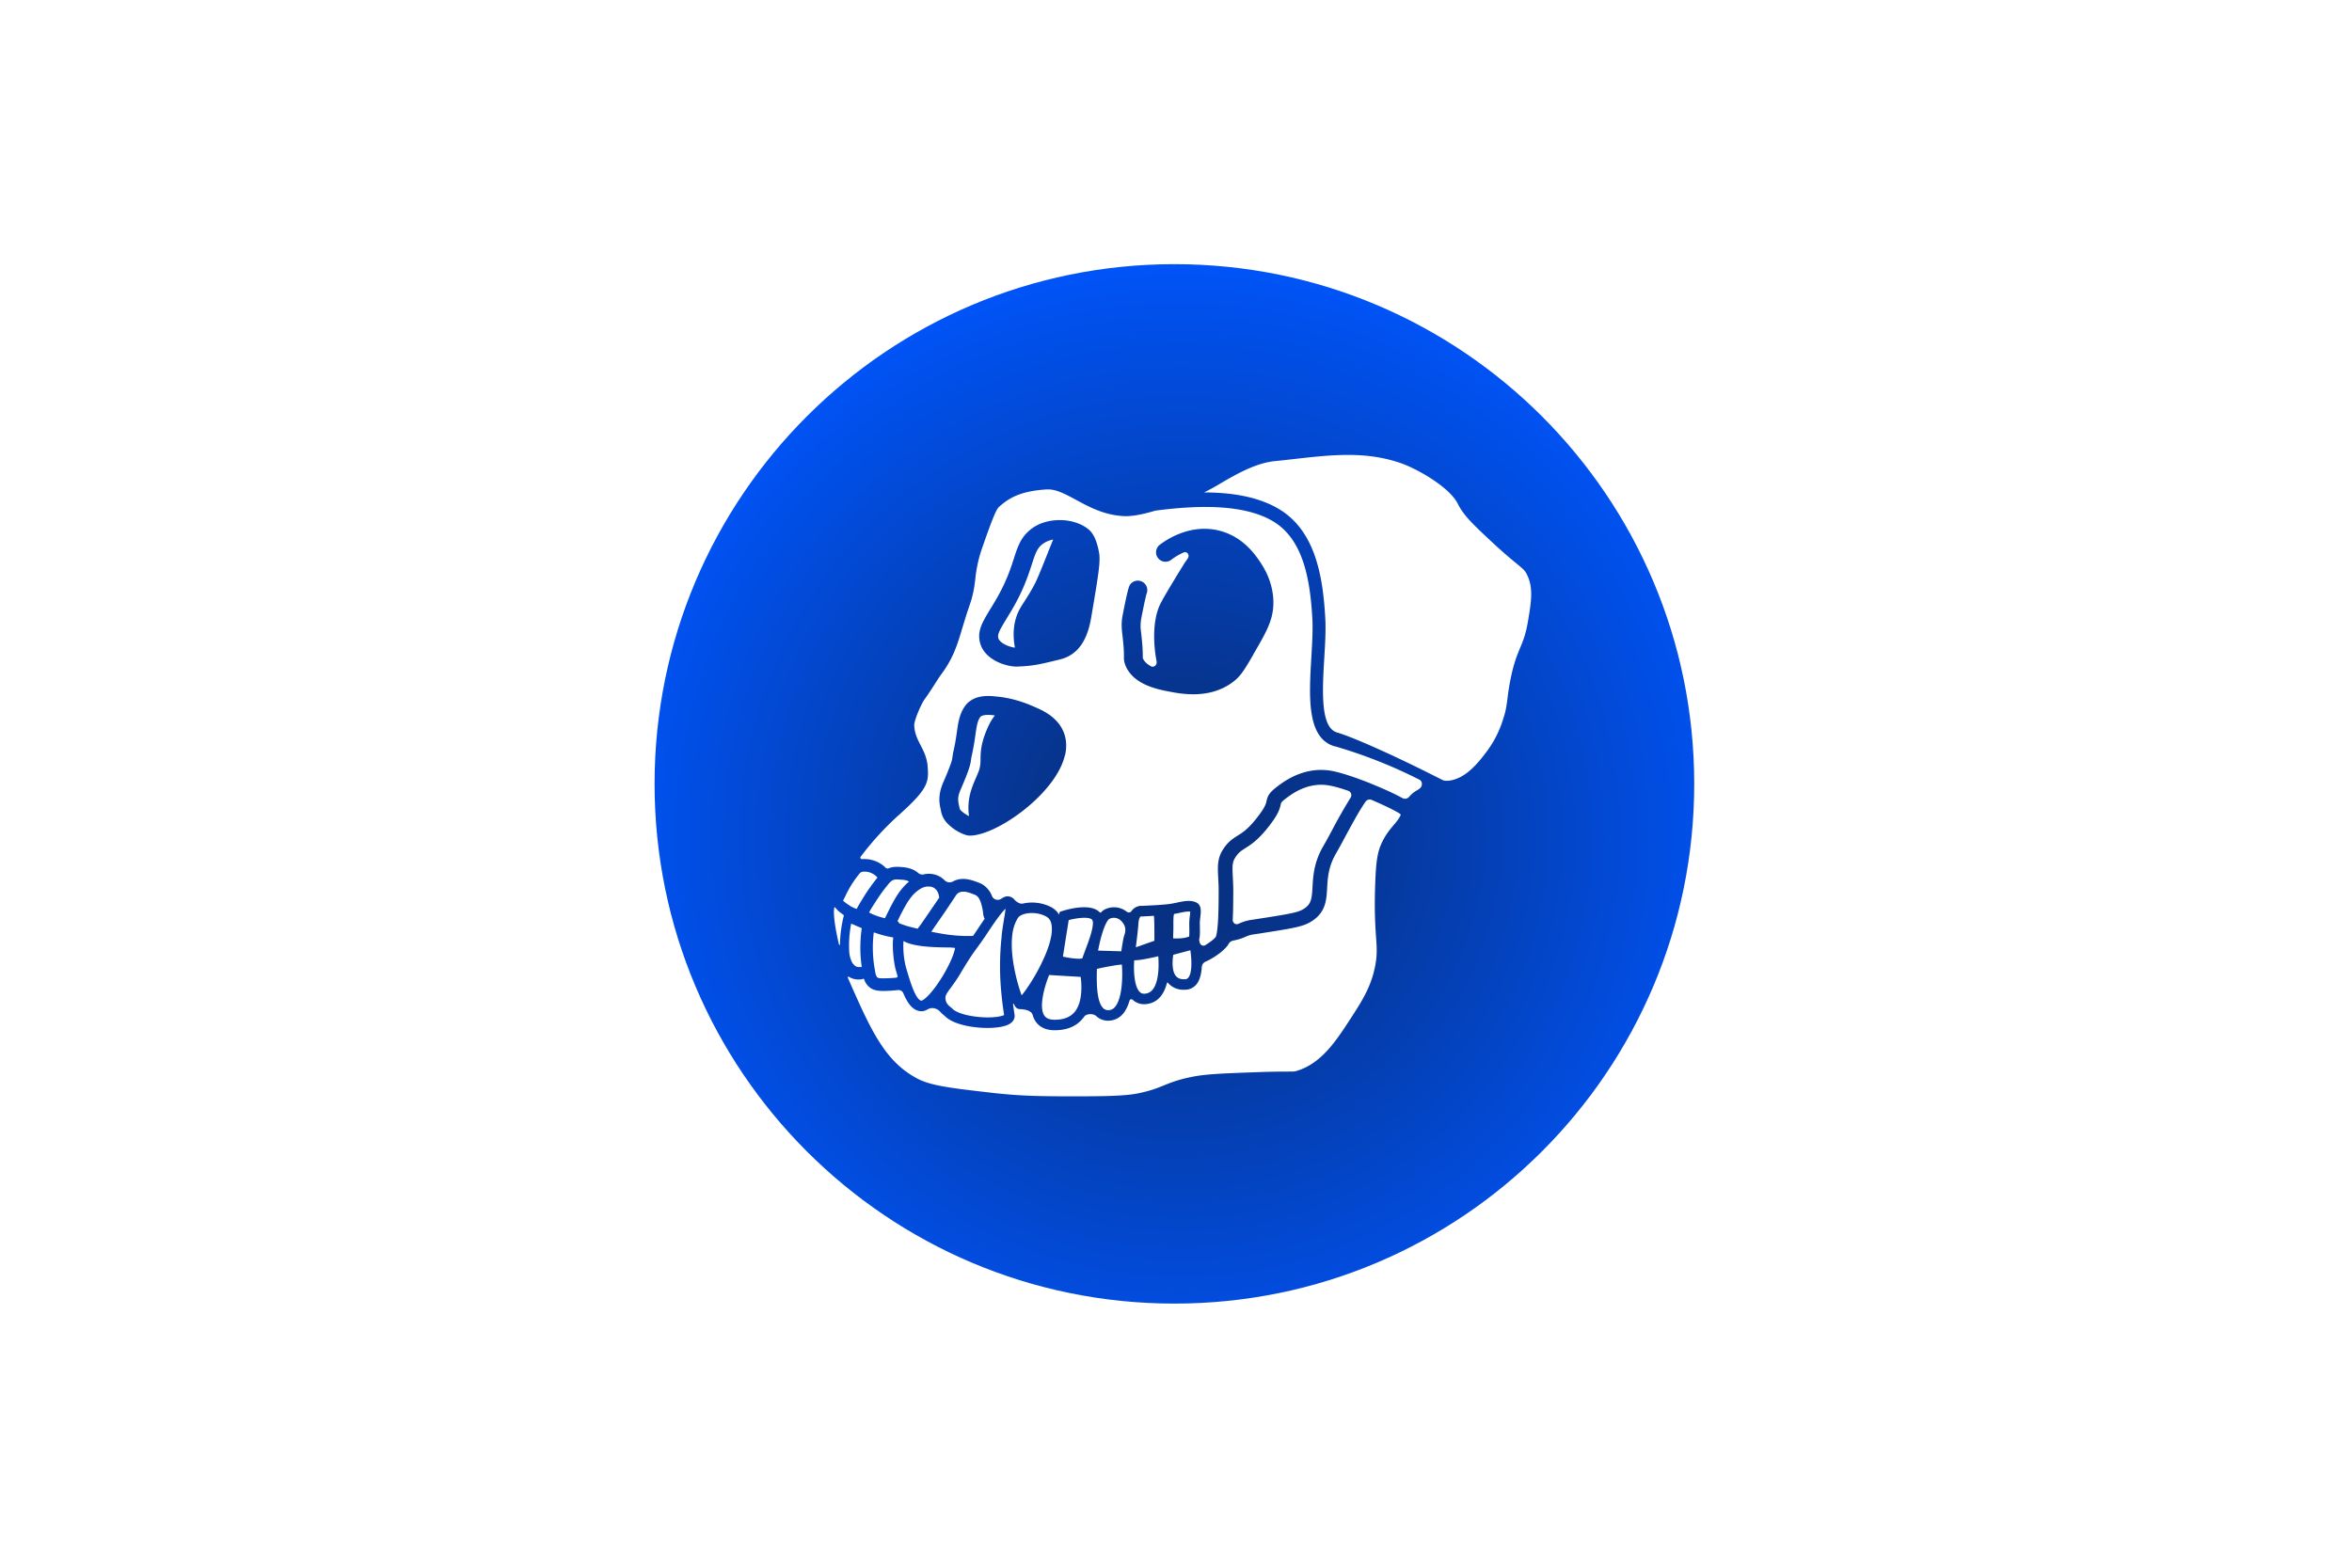
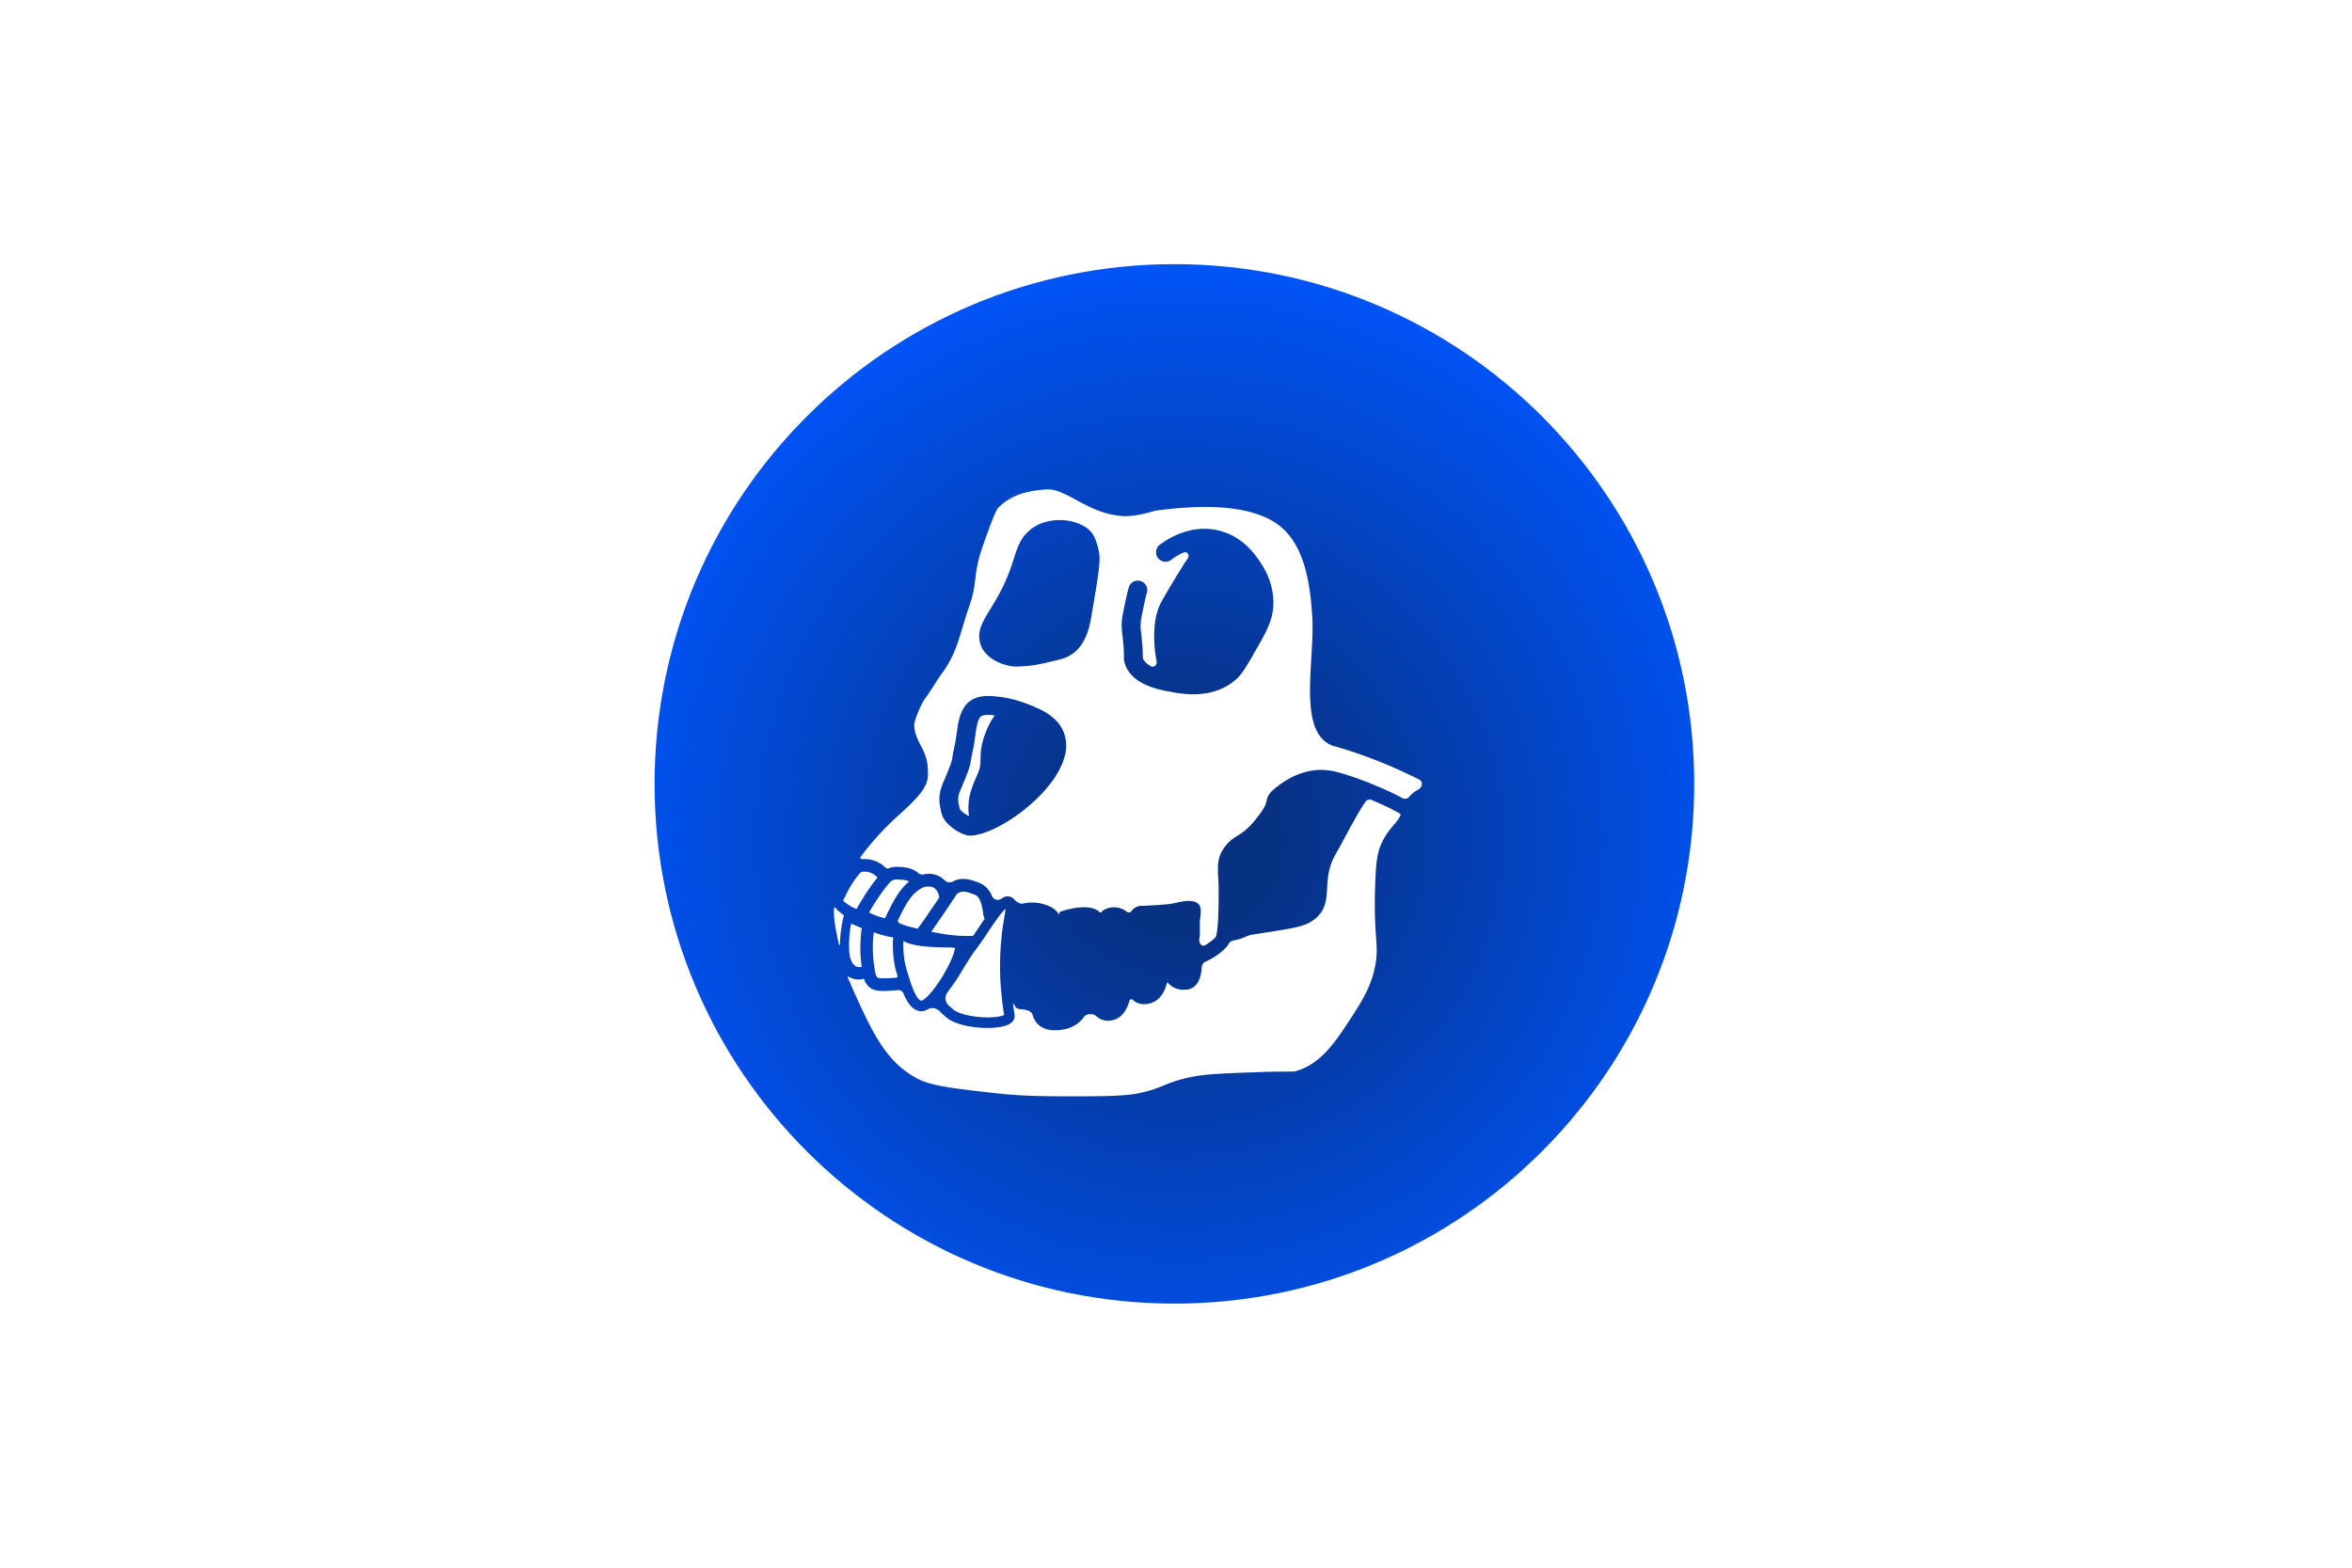
<svg xmlns="http://www.w3.org/2000/svg" width="72" height="48" fill="none" viewBox="0 0 72 48">
  <path fill="#fff" d="M0 0h72v48H0z" />
  <g clip-path="url(#a)">
    <path fill="url(#b)" d="M35.951 8.088c8.79 0 15.913 7.124 15.913 15.913 0 8.789-7.124 15.913-15.913 15.913-8.789 0-15.913-7.124-15.913-15.913 0-8.789 7.124-15.913 15.913-15.913Z" />
-     <path fill="#fff" d="M46.773 19.034c-.067.39-.145.58-.236.797-.099.238-.21.506-.311 1.04-.04.214-.06.37-.078.508v.009l-.002.008c-.028.221-.047.37-.136.635a3.207 3.207 0 0 1-.489.967c-.237.315-.634.842-1.164.905a.476.476 0 0 1-.182-.012c-1.503-.768-2.794-1.335-3.241-1.462-.52-.147-.454-1.28-.395-2.28.027-.447.052-.87.03-1.232-.072-1.262-.297-2.644-1.396-3.318-.657-.402-1.503-.52-2.312-.522a6.9 6.9 0 0 0 .499-.274l.005-.004c.476-.276 1.068-.619 1.655-.68.192-.018.381-.04.567-.061 1.185-.134 2.208-.25 3.288.12.49.168 1.493.728 1.752 1.248.183.367.49.654 1.105 1.225.32.297.53.47.684.596l.007.006c.217.179.26.216.324.347.2.406.127.837.026 1.433v.001Zm-5.499 5.18c.087.029.119.134.07.212a14.84 14.84 0 0 0-.548.959c-.103.192-.2.374-.283.515-.292.5-.315.922-.334 1.26-.02.353-.038.515-.249.656-.174.117-.352.156-1.59.344a1.386 1.386 0 0 0-.396.112l-.04.017c-.087.036-.172-.039-.168-.13.01-.174.015-.386.016-.649v-.054a7.012 7.012 0 0 0-.013-.598c-.016-.316-.018-.45.066-.587.103-.166.184-.217.316-.301.185-.116.439-.277.815-.793.2-.273.244-.422.271-.55.012-.053.016-.072.17-.19.162-.122.658-.497 1.292-.39.167.027.38.089.604.166h.001Zm-4.893 5.716a.128.128 0 0 1-.104.053c-.129.006-.22-.026-.28-.099-.127-.155-.11-.467-.08-.65l.523-.139c.04.278.06.681-.059.835Zm.043-1.889a1.983 1.983 0 0 0-.018.252c0 .034 0 .067.002.1 0 .085.004.222-.007.283-.163.06-.304.06-.487.057-.003-.054 0-.132.003-.186l.003-.121v-.129c0-.1-.002-.265.023-.314.05-.007.1-.018.154-.03.108-.023.249-.054.34-.04a1.973 1.973 0 0 1-.013.128Zm-.968 1.727c-.026.269-.108.6-.36.65-.114.024-.168-.01-.202-.043-.17-.158-.197-.633-.173-.973.113.002.261-.023.437-.058.107-.021.213-.045.299-.065.01.126.016.306 0 .489h-.001Zm-.119-.963-.567.2c.028-.22.067-.53.08-.737.01-.145.05-.19.06-.2.004-.003.012-.009.033-.009h.011l.011.002.36-.02c.015.169.015.54.013.764h-.001Zm-.917-.176c-.032.085-.07.327-.095.498l-.71-.021c.04-.22.095-.444.157-.623.062-.178.128-.31.19-.349a.31.31 0 0 1 .324.03c.156.133.199.287.133.466v-.001Zm-.266 2.176c-.055.075-.117.114-.193.122a.217.217 0 0 1-.185-.055c-.224-.206-.205-.88-.197-1.206.295-.067.614-.124.764-.133.023.272.03.973-.19 1.271v.001Zm-.929-1.719c-.034.093-.068.18-.093.258-.083.026-.336.004-.594-.054l.177-1.118c.291-.078.63-.102.712-.016.108.114-.108.687-.202.93Zm-.321 1.89c-.139.17-.345.25-.633.247-.2-.004-.271-.08-.307-.136-.16-.253-.003-.852.153-1.234l.964.058c.01.067.018.149.021.237.01.273-.024.611-.198.828Z" />
    <path fill="#fff" d="M40.864 22.854c-.867-.246-.793-1.514-.72-2.74.025-.433.049-.843.03-1.178-.067-1.147-.26-2.396-1.182-2.962-.992-.607-2.616-.469-3.618-.34h-.003c-.367.11-.71.183-.976.168-.592-.03-1.05-.279-1.456-.498-.315-.17-.591-.319-.85-.319h-.043c-.777.05-1.134.24-1.458.53-.081.071-.18.28-.506 1.218a4.08 4.08 0 0 0-.225.986c-.027.23-.055.467-.178.82-.085.244-.148.454-.21.657-.16.54-.287.963-.668 1.468-.044.06-.1.148-.164.248-.087.136-.193.306-.335.502-.099.138-.329.654-.315.812.018.251.1.406.193.588.093.18.198.382.218.662l.003.045c.034.444-.029.667-.873 1.422-.54.483-.924.949-1.183 1.29-.023.031.007.076.044.073a.884.884 0 0 1 .171.002c.204.023.404.11.547.258a.09.09 0 0 0 .098.02c.137-.058.289-.048.433-.035.172.016.345.067.464.173.045.04.107.062.167.05a.68.68 0 0 1 .652.183.214.214 0 0 0 .25.033.603.603 0 0 1 .104-.046c.183-.062.386-.027.564.037.088.032.18.06.26.113a.74.74 0 0 1 .271.348c.044.106.19.143.283.075.113-.08.205-.09.299-.05.039.018.069.04.092.067.067.077.175.155.274.13a1.29 1.29 0 0 1 .858.11c.09.048.18.121.245.23l.008-.048a.058.058 0 0 1 .04-.047l.06-.018c.14-.045.857-.251 1.135.042.013.012.033.013.045 0a.373.373 0 0 1 .088-.075.632.632 0 0 1 .7.06c.042.035.11.022.141-.022a.365.365 0 0 1 .332-.16l.394-.02c.1-.006.407-.027.504-.048l.022-.004.141-.028c.19-.041.408-.088.585-.006.171.079.149.274.129.445-.008.07-.017.143-.016.212l.002.097c.003.148.006.285-.024.39l.018.083c.019.08.105.125.174.081.133-.082.27-.186.314-.247a.063.063 0 0 0 .01-.019.659.659 0 0 0 .028-.12c.024-.145.051-.442.054-1.046v-.066a6.728 6.728 0 0 0-.013-.562c-.016-.327-.029-.585.133-.846.158-.256.312-.352.46-.445.172-.107.365-.23.69-.677.16-.22.18-.31.196-.38.035-.167.09-.267.337-.454.201-.151.813-.615 1.637-.477.27.046.71.191 1.142.361a.24.24 0 0 1 .047.018l.02.01c.374.15.739.315.98.45a.165.165 0 0 0 .205-.044.877.877 0 0 1 .242-.198.551.551 0 0 0 .087-.06c.082-.069.08-.213-.014-.262a14.882 14.882 0 0 0-2.59-1.024v.004Zm-8.264.267c-.267 1.173-2.086 2.464-2.912 2.464h-.016a.402.402 0 0 1-.093-.016l-.028-.008a1.39 1.39 0 0 1-.515-.317.734.734 0 0 1-.22-.366l-.015-.071c-.044-.2-.1-.45.077-.857l.065-.153.02-.046.05-.122a9.286 9.286 0 0 0 .08-.209.973.973 0 0 0 .065-.249c.006-.042.012-.095.03-.17.051-.22.078-.407.102-.573.042-.298.079-.556.24-.793a.619.619 0 0 1 .128-.142.76.76 0 0 1 .31-.152c.148-.036.323-.041.524-.015.22.017.422.06.603.109a3.933 3.933 0 0 1 .434.149l.064.026.087.038.096.043.027.012c.127.058.235.122.329.188a1.51 1.51 0 0 1 .165.139l.035.035c.35.368.332.793.272 1.056H32.6Zm.843-4.45-.035.213c-.081.48-.269 1.138-.96 1.307-.663.162-.82.197-1.293.218l-.033.001c-.346 0-1.01-.218-1.128-.759-.075-.348.078-.6.332-1.02.043-.068.088-.142.136-.225.335-.564.467-.972.573-1.299.103-.32.189-.584.41-.803a1.244 1.244 0 0 1 .508-.306c.154-.048.32-.074.486-.074.322 0 .644.093.873.276.103.083.25.249.335.736.045.251-.03.713-.203 1.734v.002Zm4.927 1.366c-.237.408-.368.633-.572.801-.408.335-.883.42-1.274.42a3.57 3.57 0 0 1-.66-.07c-.405-.074-1.157-.21-1.408-.805a.647.647 0 0 1-.05-.287c0-.095 0-.25-.043-.625l-.003-.024c-.02-.17-.042-.361.006-.607l.006-.03c.141-.72.18-.83.212-.893a.29.29 0 0 1 .519.253c-.014.04-.055.195-.164.753l-.005.029a1.263 1.263 0 0 0 0 .428l.002.026c.047.406.047.59.047.69v.048c0 .005.003.01.004.014.042.1.131.178.242.24.096.054.197-.04.177-.147-.12-.625-.107-1.344.13-1.791.08-.153.227-.402.367-.634v-.002l.002-.001.043-.07.034-.058c.061-.102.12-.196.166-.27a.947.947 0 0 1 .019-.032l.013-.02c.01-.016.019-.03.026-.044l.011-.018.005-.007.012-.02.016-.027v-.002l.004-.004v-.002l.102-.144c.076-.105-.012-.238-.13-.186a1.894 1.894 0 0 0-.368.218.289.289 0 1 1-.359-.453c.15-.117.937-.691 1.881-.422.68.194 1.036.713 1.171.909.108.159.44.64.43 1.313-.009.512-.223.882-.613 1.551l.002.002Z" />
-     <path fill="#fff" d="M32.24 16.52c-.048.117-.107.262-.169.42-.145.364-.31.777-.388.927-.136.259-.243.422-.327.554-.097.15-.175.27-.233.437-.102.291-.12.618-.054.972-.181-.02-.477-.144-.51-.301-.026-.117.047-.245.26-.597.043-.07.09-.146.14-.231.368-.619.516-1.08.626-1.416.118-.367.173-.52.361-.648a.764.764 0 0 1 .294-.117Zm-.36 12.982c-.2.41-.449.787-.605.974-.128-.347-.352-1.145-.293-1.786.002-.019.003-.037.006-.055a1.25 1.25 0 0 1 .17-.526c.062-.095.233-.154.428-.154.143 0 .3.031.433.104.073.038.171.116.18.342.016.306-.13.716-.32 1.101h.002Z" />
    <path fill="#fff" d="M42.856 24.917c.016.012.026.03.017.05-.06.12-.132.204-.216.303-.102.122-.219.26-.328.475-.155.305-.205.584-.23 1.296-.031.837.001 1.308.025 1.65.023.332.037.532-.021.855-.119.651-.398 1.083-.75 1.629-.442.682-.899 1.388-1.656 1.613-.07.021-.072.021-.27.022-.172 0-.458 0-.998.02-.989.036-1.484.054-1.908.135-.445.086-.677.181-.902.272-.203.083-.396.16-.763.236-.22.045-.547.093-1.664.094-1.161.002-1.862.003-2.787-.103-1.27-.145-1.907-.217-2.33-.443-.999-.533-1.42-1.49-2.118-3.077l-.004-.008c-.009-.02.015-.04.034-.028a.507.507 0 0 0 .198.075.62.62 0 0 0 .197 0 .1.1 0 0 0 .033-.01l.006-.003a.024.024 0 0 1 .032.012.51.51 0 0 0 .233.293c.12.062.254.067.386.066.136-.002.273-.01.408-.026.071-.008.145.027.172.094.125.3.278.518.508.55a.334.334 0 0 0 .05.004c.045 0 .11-.012.201-.065.112-.065.28-.024.364.074.05.057.104.102.152.14.238.245.815.362 1.3.362.264 0 .501-.035.64-.103.2-.097.2-.246.19-.306a10.843 10.843 0 0 1-.045-.321c-.002-.012.018-.018.023-.006.03.063.065.142.16.157.01.001.02.004.034.004.136 0 .346.044.382.174a.689.689 0 0 0 .08.184c.08.129.247.282.574.287h.025c.376 0 .667-.123.862-.366l.036-.048c.07-.099.28-.103.369-.02a.53.53 0 0 0 .438.137.59.59 0 0 0 .423-.26c.07-.099.123-.22.161-.353.011-.039.065-.05.094-.023a.508.508 0 0 0 .354.136c.04 0 .084-.004.13-.014.327-.065.49-.336.567-.64.003-.01.018-.014.024-.006a.617.617 0 0 0 .501.217h.042a.45.45 0 0 0 .345-.178c.1-.131.141-.323.153-.518a.195.195 0 0 1 .116-.164c.277-.12.602-.365.7-.532l.001-.004a.21.21 0 0 1 .137-.107c.204-.04.297-.08.38-.116a.945.945 0 0 1 .285-.08c1.256-.192 1.501-.234 1.772-.415.406-.271.428-.643.447-1.005.017-.305.037-.652.274-1.058.086-.148.185-.333.29-.529.182-.335.432-.801.616-1.057a.151.151 0 0 1 .184-.048c.426.182.786.362.865.425v-.001Z" />
    <path fill="#fff" d="M30.665 28.65a8.464 8.464 0 0 0-.01 1.77c.02.212.048.434.082.658-.06.033-.236.078-.553.073-.454-.01-.896-.123-1.029-.267l-.02-.019c-.111-.088-.183-.147-.194-.305-.003-.054.02-.107.069-.182.027-.043.063-.09.107-.15.076-.104.17-.231.267-.395.285-.48.392-.629.529-.816l.034-.046c.08-.11.175-.243.317-.46.106-.16.194-.286.267-.386.121-.165.2-.254.251-.303-.007.075-.023.18-.04.277-.024.149-.054.331-.08.551h.003Zm-.209-6.747-.009.011c-.059.082-.126.175-.207.355-.216.481-.22.753-.224.972a1.103 1.103 0 0 1-.035.313c-.021.07-.057.15-.097.244-.128.292-.295.675-.22 1.191-.104-.05-.262-.163-.284-.224a1.11 1.11 0 0 0-.018-.083c-.035-.16-.059-.266.043-.501.268-.62.302-.768.323-.936a.933.933 0 0 1 .02-.112c.056-.245.086-.454.11-.622.036-.255.06-.425.146-.552.031-.046.12-.07.247-.07.051 0 .108.003.17.012h.014a.064.064 0 0 0 .02.003l.001-.001Zm-.354 6.117a1.646 1.646 0 0 0-.095-.437 1.22 1.22 0 0 1-.023-.05c-.01-.017-.022-.034-.031-.052h-.001l-.001-.003-.017-.018c-.009-.01-.018-.017-.027-.025l-.005-.005-.018-.013-.033-.018a.225.225 0 0 0-.023-.01l-.004-.002h-.004c-.004-.003-.006-.003-.007-.003-.087-.032-.175-.067-.266-.08h-.006l-.032-.002h-.071l-.063.019a.115.115 0 0 0-.027.014c-.007.004-.015.01-.023.013l-.002.002-.002.002-.03.028a.221.221 0 0 0-.022.027l-.002.002-.001.001-.006.01a6.5 6.5 0 0 1-.107.162c-.083.128-.17.255-.255.381l-.237.342-.13.191-.021.033.155.03c.116.021.232.042.35.058.243.032.49.047.736.04a.23.23 0 0 1 .034.001 9.03 9.03 0 0 0 .217-.32l.141-.209a.242.242 0 0 1-.037-.106l-.004-.002Zm-.866 1.004c-.02.187-.23.672-.557 1.134-.274.386-.44.48-.473.482-.133-.018-.263-.345-.366-.669-.042-.131-.08-.262-.111-.372a2.587 2.587 0 0 1-.071-.786c.275.154.76.195 1.441.197h.002c.045.005.09.01.135.013v.001Zm-.483-1.541-.01.014c-.116.172-.234.343-.352.515l-.182.265c-.033.048-.077.101-.116.159a10.222 10.222 0 0 1-.29-.072 2.626 2.626 0 0 1-.276-.096.189.189 0 0 0-.052-.066l.001-.002.083-.17c.053-.103.106-.206.163-.305.104-.18.23-.363.406-.479l.027-.018a.53.53 0 0 1 .22-.084c.01 0 .068 0 .097.002h.011l.012.003c.02.007.04.011.062.018l.02.01c.018.012.036.021.053.035-.027-.02.038.046.038.04a.462.462 0 0 1 .082.23h.003Zm-.927-.489c-.216.179-.374.415-.505.663-.074.136-.14.276-.21.415a.937.937 0 0 1-.021.042 2.11 2.11 0 0 1-.396-.13 2.067 2.067 0 0 1-.09-.045c.065-.123.143-.24.217-.355a5.02 5.02 0 0 1 .339-.47c.046-.058.095-.12.158-.157.066-.039.146-.03.222-.026.08.006.166.008.242.038a.219.219 0 0 1 .045.025Zm-.344 2.906a.153.153 0 0 0-.028.03l-.02.005c-.053.005-.105.01-.158.012-.101.006-.203.01-.305.007-.057-.002-.108-.01-.131-.047-.038-.057-.05-.156-.062-.231a3.765 3.765 0 0 1-.029-1.129c.194.07.392.124.596.156-.044.337.03.833.074.984l.061.212h.002Zm-.622-3.028c-.17.21-.326.433-.465.665-.057.094-.12.191-.168.292a.73.73 0 0 1-.193-.086 1.791 1.791 0 0 1-.224-.163c.016-.044.044-.094.06-.126a3.18 3.18 0 0 1 .386-.636c.038-.047.073-.106.132-.124a.515.515 0 0 1 .473.177v.001Zm-1.317.915c.002-.01.017-.013.023-.004a.838.838 0 0 0 .172.168c.03.022.058.045.088.065.005.004.008.01.006.015-.07.285-.116.588-.118.887 0 .017-.025.02-.03.004-.085-.357-.195-.927-.142-1.136Zm.837.633a4.288 4.288 0 0 0-.04.77c.006.14.021.28.04.42v.003a.284.284 0 0 0-.094-.003c.006-.002-.011 0-.017 0h-.002l-.014-.002c-.036-.01-.04-.013-.067-.03a.356.356 0 0 1-.102-.112.867.867 0 0 1-.09-.398c-.01-.265.012-.529.062-.788.043.017.079.032.14.06.06.026.123.051.184.08Z" />
  </g>
  <defs>
    <radialGradient id="b" cx="0" cy="0" r="1" gradientTransform="rotate(90 5.263 30.872) scale(17.861)" gradientUnits="userSpaceOnUse">
      <stop offset=".17" stop-color="#073183" />
      <stop offset="1" stop-color="#0054F9" />
    </radialGradient>
    <clipPath id="a">
      <path fill="#fff" d="M0 0h31.911v32H0z" transform="translate(20 8)" />
    </clipPath>
  </defs>
</svg>